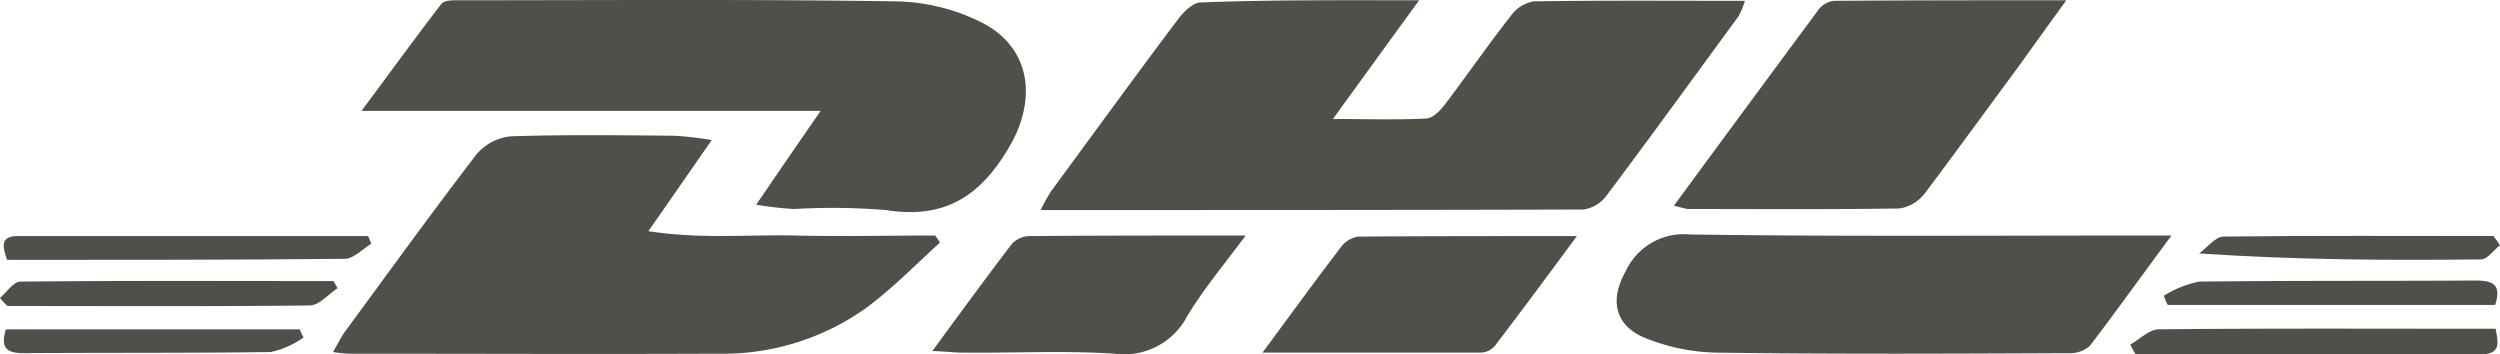
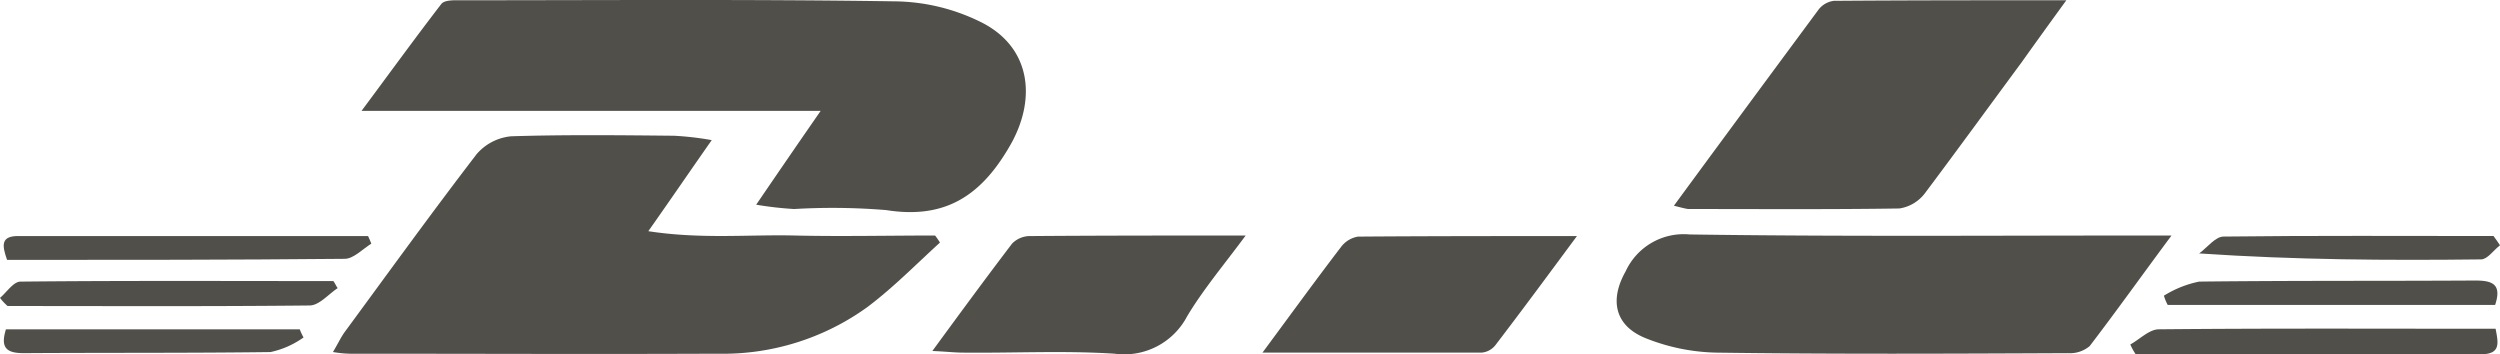
<svg xmlns="http://www.w3.org/2000/svg" width="148.26" height="21.008" viewBox="0 0 148.26 21.008">
  <g id="Gruppe_102" data-name="Gruppe 102" transform="translate(0 -0.05)">
-     <path id="Pfad_137" data-name="Pfad 137" d="M214.438.094c-1.8,2.475-3.343,4.6-5.111,7.04,2.09,0,3.825.064,5.561-.032.418-.032.868-.546,1.157-.932,1.286-1.7,2.507-3.472,3.825-5.143a2.113,2.113,0,0,1,1.35-.868c4.115-.064,8.23-.032,12.537-.032a4.533,4.533,0,0,1-.386.932c-2.6,3.536-5.176,7.1-7.812,10.608a2.053,2.053,0,0,1-1.382.836c-10.641.032-21.313.032-32.179.032a8.826,8.826,0,0,1,.643-1.157c2.507-3.408,4.983-6.815,7.522-10.19.321-.418.868-.964,1.318-.964C205.694.062,209.841.094,214.438.094Z" transform="translate(-130.278 -0.028)" fill="#504f4a" />
    <path id="Pfad_138" data-name="Pfad 138" d="M93.928,6.624H66.7c1.768-2.379,3.215-4.372,4.726-6.333.193-.257.8-.225,1.189-.225C81.2.066,89.749,0,98.332.13a11.76,11.76,0,0,1,5.208,1.286c2.893,1.511,3.215,4.6,1.543,7.394-1.7,2.893-3.825,4.243-7.265,3.7a38.65,38.65,0,0,0-5.465-.064,20.878,20.878,0,0,1-2.25-.257C91.421,10.257,92.546,8.617,93.928,6.624Z" transform="translate(-45.258 0)" fill="#504f4a" />
    <path id="Pfad_139" data-name="Pfad 139" d="M83.871,25.289c-1.286,1.832-2.379,3.44-3.761,5.4,3.118.482,5.915.193,8.68.257s5.561,0,8.326,0a4.7,4.7,0,0,1,.289.418C95.99,32.651,94.64,34.033,93.1,35.19a14.637,14.637,0,0,1-8.9,2.765c-7.265.032-14.562,0-21.828,0a6.836,6.836,0,0,1-.964-.1c.289-.482.45-.836.675-1.157,2.6-3.536,5.176-7.1,7.844-10.576a3.072,3.072,0,0,1,2.057-1.061c3.215-.1,6.429-.064,9.644-.032A17.856,17.856,0,0,1,83.871,25.289Z" transform="translate(-41.662 -16.929)" fill="#504f4a" />
    <path id="Pfad_140" data-name="Pfad 140" d="M331.147,43.362c-1.768,2.379-3.279,4.5-4.854,6.558a1.825,1.825,0,0,1-1.286.418c-6.944.032-13.919.064-20.863-.032a11.876,11.876,0,0,1-4.211-.868c-1.8-.739-2.122-2.25-1.157-3.954a3.789,3.789,0,0,1,3.793-2.186c8.84.129,17.648.064,26.489.064Z" transform="translate(-202.368 -29.344)" fill="#504f4a" />
    <path id="Pfad_141" data-name="Pfad 141" d="M308.8,12.284c2.925-3.986,5.754-7.812,8.583-11.637a1.371,1.371,0,0,1,.9-.514C322.752.1,327.252.1,332.074.1c-1.029,1.414-1.865,2.572-2.668,3.7-1.9,2.572-3.793,5.176-5.722,7.747a2.337,2.337,0,0,1-1.511.9c-4.179.064-8.358.032-12.537.032C309.411,12.444,309.186,12.38,308.8,12.284Z" transform="translate(-209.531 -0.034)" fill="#504f4a" />
    <path id="Pfad_142" data-name="Pfad 142" d="M172,50.347c1.672-2.282,3.183-4.34,4.726-6.365a1.478,1.478,0,0,1,1.093-.45c4.115-.032,8.23-.032,12.762-.032-1.286,1.736-2.507,3.183-3.472,4.79a4.215,4.215,0,0,1-4.308,2.218c-2.99-.193-5.979-.032-8.969-.064C173.318,50.444,172.8,50.379,172,50.347Z" transform="translate(-116.708 -29.482)" fill="#504f4a" />
    <path id="Pfad_143" data-name="Pfad 143" d="M232.9,50.512c1.736-2.347,3.183-4.34,4.661-6.269a1.586,1.586,0,0,1,1-.611c4.211-.032,8.422-.032,12.987-.032-1.736,2.347-3.279,4.436-4.854,6.494a1.166,1.166,0,0,1-.8.418Z" transform="translate(-158.03 -29.55)" fill="#504f4a" />
    <path id="Pfad_144" data-name="Pfad 144" d="M393,61.615c.579-.321,1.125-.9,1.7-.9,6.622-.064,13.244-.032,19.963-.032.161.836.321,1.511-.868,1.511-6.815-.032-13.662,0-20.477,0A3.592,3.592,0,0,1,393,61.615Z" transform="translate(-266.664 -41.136)" fill="#504f4a" />
    <path id="Pfad_145" data-name="Pfad 145" d="M0,52.88c.386-.321.772-.932,1.189-.964,6.2-.064,12.376-.032,18.581-.032.1.129.161.289.257.418-.546.354-1.093,1.029-1.672,1.029-5.979.064-11.959.032-17.906.032A3.2,3.2,0,0,1,0,52.88Z" transform="translate(0 -35.165)" fill="#504f4a" />
    <path id="Pfad_146" data-name="Pfad 146" d="M399.2,52.7a6.327,6.327,0,0,1,2.09-.836c5.465-.064,10.9-.032,16.363-.064,1,0,1.607.193,1.189,1.447H399.425A2.782,2.782,0,0,1,399.2,52.7Z" transform="translate(-270.871 -35.114)" fill="#504f4a" />
    <path id="Pfad_147" data-name="Pfad 147" d="M22.484,44.047c-.514.321-1.061.9-1.575.9-6.687.064-13.341.064-20.027.064-.289-.836-.418-1.447.739-1.414h20.67C22.355,43.726,22.419,43.887,22.484,44.047Z" transform="translate(-0.463 -29.548)" fill="#504f4a" />
    <path id="Pfad_148" data-name="Pfad 148" d="M.838,60.8H18.262a3.244,3.244,0,0,0,.225.482,5.259,5.259,0,0,1-1.961.868c-4.886.064-9.74.032-14.627.064C.9,62.214.485,61.925.838,60.8Z" transform="translate(-0.485 -41.221)" fill="#504f4a" />
    <path id="Pfad_149" data-name="Pfad 149" d="M423.541,44.13c-.386.289-.739.836-1.125.836-5.5.064-10.994.032-16.716-.354.482-.354.964-1,1.447-1,5.336-.064,10.673-.032,16.009-.032C423.284,43.744,423.413,43.937,423.541,44.13Z" transform="translate(-275.281 -29.533)" fill="#504f4a" />
  </g>
</svg>